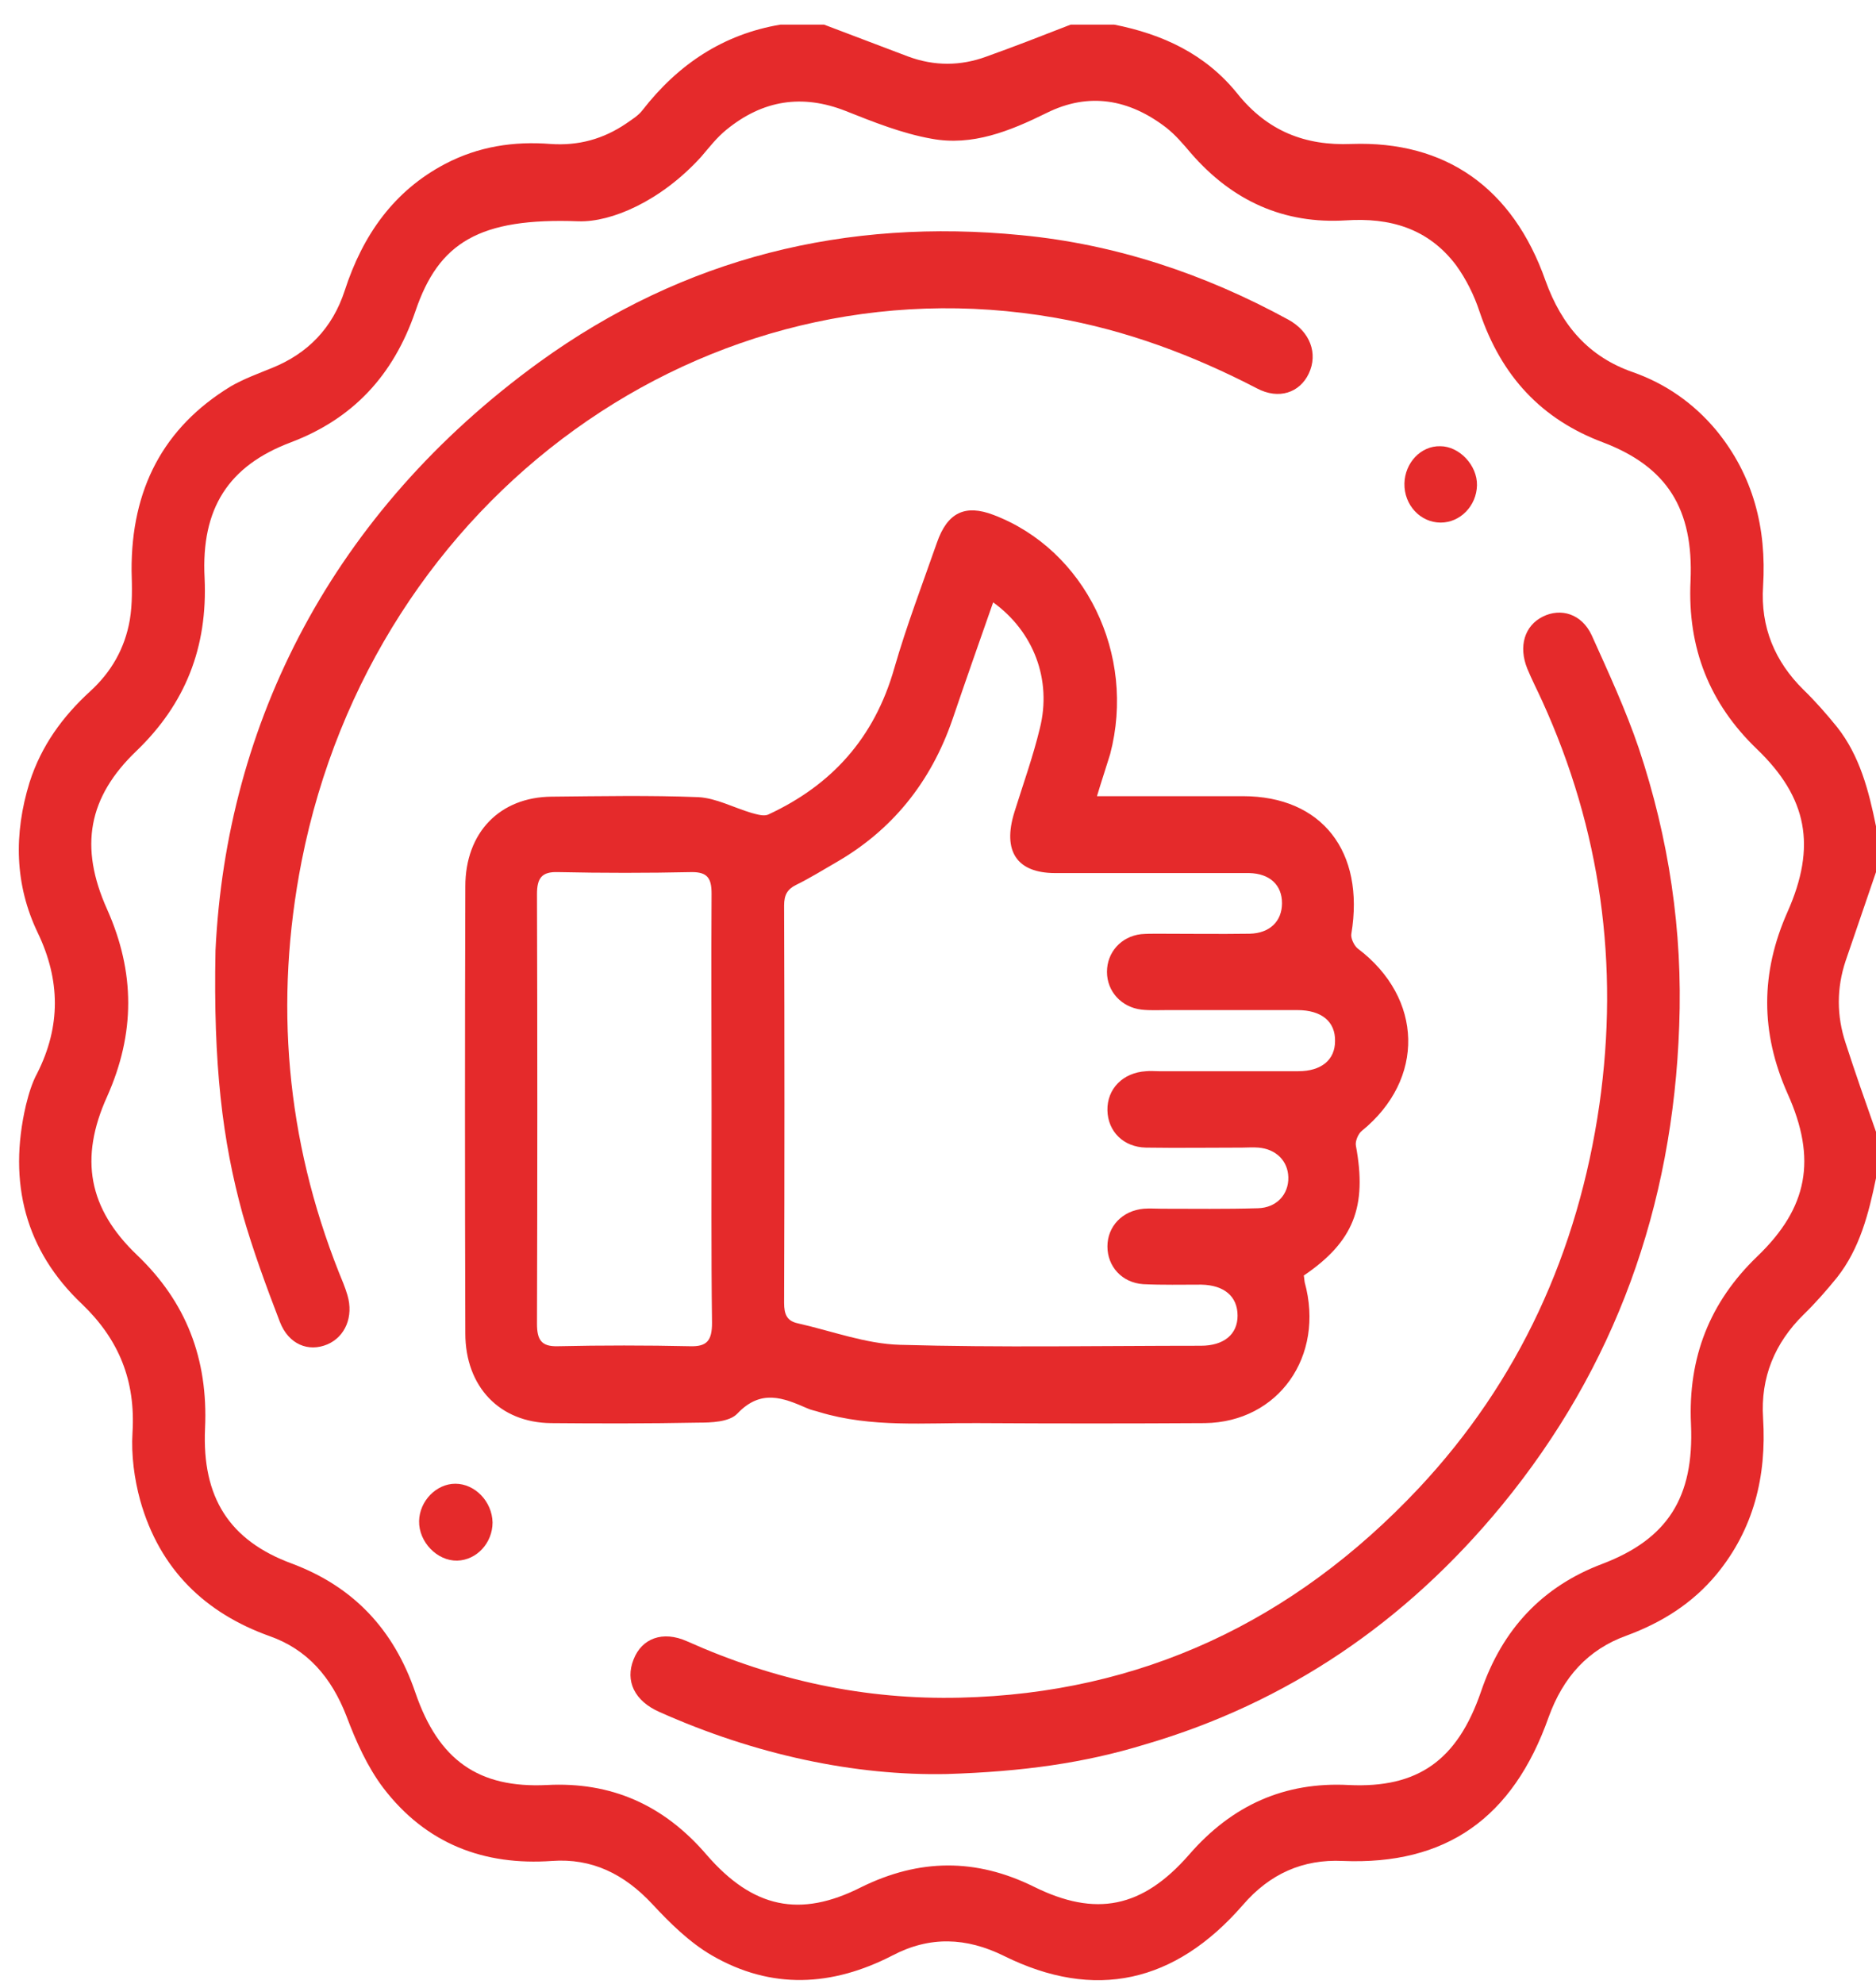
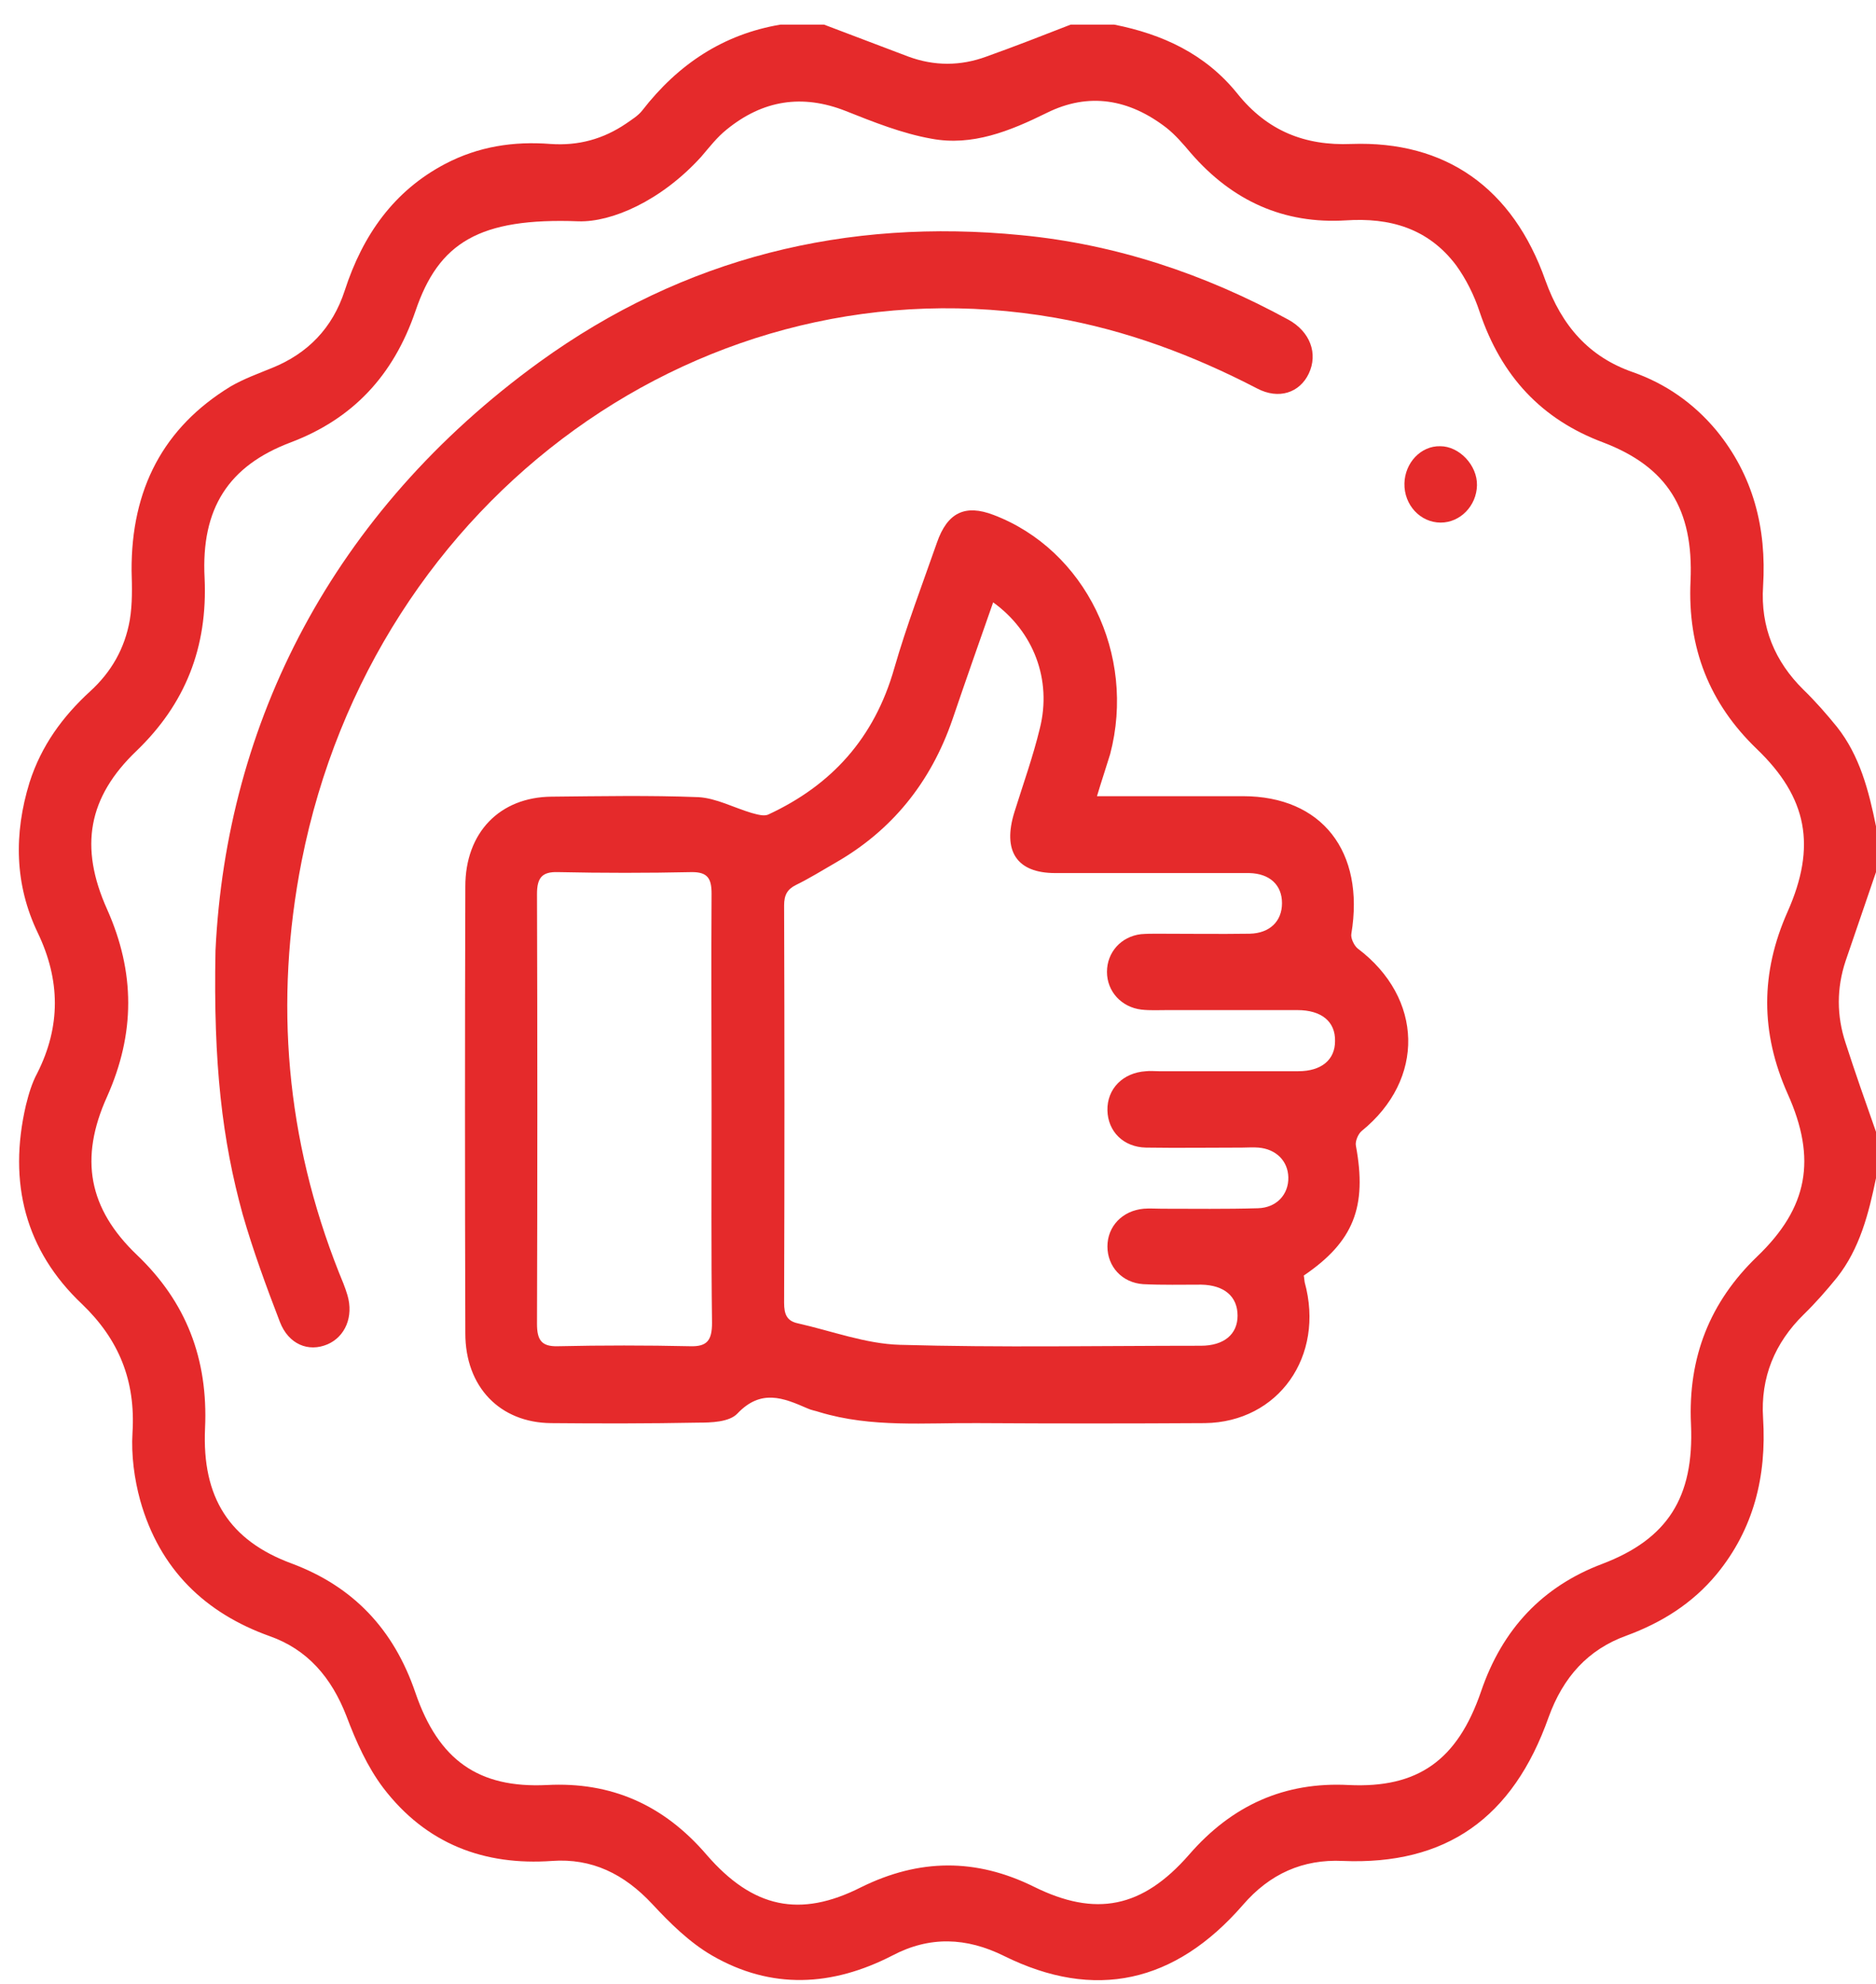
<svg xmlns="http://www.w3.org/2000/svg" width="70" height="74" viewBox="0 0 70 74" fill="none">
  <path d="M70 43.946C69.729 45.264 69.391 46.582 68.545 47.651C68.156 48.131 67.733 48.612 67.293 49.04C66.227 50.09 65.686 51.373 65.787 52.904C65.922 55.077 65.432 57.036 64.061 58.71C63.148 59.815 61.997 60.527 60.694 61.008C59.256 61.524 58.325 62.557 57.784 64.053C56.447 67.829 53.943 69.574 50.102 69.414C48.614 69.343 47.379 69.895 46.38 71.052C43.842 73.973 40.847 74.632 37.464 72.958C36.059 72.263 34.689 72.21 33.301 72.94C31.051 74.098 28.784 74.222 26.567 72.94C25.738 72.459 25.011 71.747 24.334 71.017C23.285 69.895 22.084 69.307 20.595 69.414C18.074 69.592 15.908 68.791 14.301 66.689C13.709 65.905 13.286 64.962 12.93 64.018C12.372 62.575 11.475 61.524 10.054 61.026C7.668 60.171 5.959 58.55 5.232 55.968C5.012 55.166 4.893 54.276 4.944 53.439C5.063 51.497 4.437 49.966 3.066 48.648C0.951 46.653 0.291 44.124 0.968 41.221C1.07 40.812 1.188 40.402 1.391 40.028C2.271 38.283 2.254 36.555 1.408 34.792C0.545 32.993 0.511 31.105 1.103 29.182C1.543 27.811 2.339 26.724 3.371 25.78C4.149 25.068 4.656 24.195 4.843 23.127C4.944 22.521 4.927 21.898 4.91 21.292C4.893 18.247 6.095 15.949 8.599 14.418C9.089 14.133 9.631 13.937 10.155 13.723C11.475 13.189 12.406 12.245 12.863 10.838C13.539 8.754 14.707 7.116 16.602 6.118C17.854 5.459 19.174 5.263 20.544 5.37C21.576 5.442 22.507 5.192 23.37 4.604C23.573 4.462 23.809 4.319 23.962 4.124C25.315 2.378 27.007 1.274 29.122 0.918C29.664 0.918 30.205 0.918 30.747 0.918C31.796 1.31 32.844 1.719 33.894 2.111C34.858 2.467 35.839 2.467 36.804 2.111C37.853 1.737 38.902 1.327 39.951 0.918C40.492 0.918 41.034 0.918 41.575 0.918C43.368 1.274 44.976 2.004 46.177 3.5C47.294 4.889 48.698 5.442 50.424 5.37C53.943 5.246 56.447 7.009 57.666 10.464C58.275 12.156 59.29 13.313 60.931 13.883C62.149 14.311 63.198 15.041 64.044 16.056C65.415 17.73 65.922 19.689 65.787 21.862C65.686 23.394 66.227 24.676 67.293 25.727C67.733 26.154 68.156 26.635 68.545 27.116C69.391 28.184 69.729 29.485 70 30.82C70 31.39 70 31.96 70 32.53C69.628 33.634 69.239 34.738 68.866 35.843C68.528 36.858 68.528 37.891 68.866 38.906C69.222 40.01 69.611 41.114 70 42.218C70 42.806 70 43.376 70 43.946ZM21.593 8.255C17.871 8.113 16.365 9.057 15.502 11.604C14.673 14.026 13.15 15.629 10.849 16.501C8.531 17.374 7.499 18.959 7.634 21.559C7.753 24.16 6.907 26.261 5.096 28.006C3.286 29.734 2.948 31.586 3.997 33.919C5.046 36.27 5.046 38.55 3.997 40.901C2.948 43.216 3.303 45.086 5.113 46.813C6.941 48.559 7.77 50.678 7.651 53.278C7.533 55.861 8.565 57.464 10.883 58.319C13.167 59.173 14.69 60.758 15.502 63.145C16.365 65.656 17.854 66.707 20.409 66.582C22.794 66.457 24.757 67.312 26.364 69.182C28.09 71.177 29.85 71.551 32.134 70.393C34.3 69.325 36.415 69.307 38.58 70.376C40.881 71.516 42.624 71.177 44.367 69.182C45.974 67.33 47.937 66.457 50.322 66.582C52.911 66.707 54.383 65.656 55.263 63.092C56.058 60.758 57.564 59.173 59.781 58.336C62.217 57.41 63.215 55.861 63.097 53.136C62.978 50.625 63.807 48.559 65.567 46.867C67.462 45.05 67.8 43.234 66.701 40.794C65.686 38.514 65.686 36.288 66.701 34.008C67.784 31.568 67.445 29.752 65.55 27.935C63.791 26.243 62.961 24.177 63.08 21.666C63.198 18.977 62.2 17.41 59.814 16.501C57.53 15.646 56.024 14.044 55.212 11.639C55.009 11.016 54.705 10.41 54.332 9.894C53.283 8.505 51.845 8.113 50.221 8.22C47.92 8.362 45.991 7.507 44.434 5.709C44.147 5.37 43.859 5.032 43.521 4.765C42.133 3.696 40.628 3.429 39.054 4.213C37.684 4.889 36.279 5.459 34.757 5.174C33.657 4.978 32.591 4.551 31.559 4.141C29.934 3.5 28.462 3.732 27.109 4.836C26.753 5.121 26.466 5.495 26.161 5.851C24.655 7.507 22.811 8.291 21.593 8.255Z" fill="#E52A2B" />
  <path d="M40.932 29.698C42.827 29.698 44.604 29.698 46.38 29.698C49.325 29.698 50.932 31.764 50.424 34.828C50.391 34.988 50.526 35.273 50.661 35.38C53.114 37.232 53.182 40.26 50.813 42.183C50.678 42.29 50.56 42.575 50.593 42.735C51.017 45.015 50.509 46.315 48.648 47.579C48.665 47.651 48.665 47.74 48.682 47.829C49.443 50.589 47.7 53.047 44.959 53.083C42.134 53.1 39.325 53.1 36.499 53.083C34.52 53.065 32.523 53.261 30.578 52.673C30.425 52.62 30.273 52.602 30.121 52.53C29.224 52.139 28.395 51.8 27.515 52.726C27.211 53.047 26.534 53.065 26.043 53.065C24.216 53.1 22.389 53.1 20.561 53.083C18.649 53.065 17.363 51.729 17.363 49.734C17.346 44.178 17.346 38.621 17.363 33.064C17.363 31.052 18.649 29.734 20.578 29.716C22.405 29.698 24.233 29.663 26.06 29.734C26.72 29.77 27.38 30.126 28.04 30.322C28.243 30.375 28.513 30.464 28.683 30.375C31.017 29.289 32.625 27.543 33.369 24.925C33.826 23.34 34.418 21.791 34.96 20.241C35.349 19.119 36.009 18.799 37.075 19.208C40.492 20.509 42.404 24.409 41.423 28.131C41.271 28.63 41.102 29.128 40.932 29.698ZM37.058 22.468C36.533 23.964 36.026 25.406 35.535 26.849C34.723 29.2 33.268 30.981 31.187 32.174C30.696 32.459 30.205 32.762 29.698 33.011C29.376 33.171 29.258 33.385 29.258 33.777C29.275 38.71 29.275 43.643 29.258 48.594C29.258 49.022 29.359 49.271 29.765 49.36C31.034 49.645 32.303 50.126 33.572 50.162C37.312 50.269 41.051 50.197 44.807 50.197C45.67 50.197 46.178 49.77 46.178 49.075C46.178 48.363 45.687 47.935 44.824 47.918C44.096 47.918 43.386 47.935 42.658 47.9C41.863 47.846 41.322 47.241 41.322 46.493C41.322 45.745 41.88 45.157 42.675 45.086C42.895 45.068 43.132 45.086 43.352 45.086C44.553 45.086 45.738 45.104 46.939 45.068C47.633 45.05 48.089 44.552 48.072 43.91C48.056 43.305 47.616 42.86 46.956 42.806C46.753 42.788 46.55 42.806 46.347 42.806C45.145 42.806 43.961 42.824 42.76 42.806C41.914 42.788 41.339 42.201 41.322 41.417C41.305 40.616 41.897 40.01 42.76 39.957C42.912 39.939 43.081 39.957 43.233 39.957C44.976 39.957 46.702 39.957 48.445 39.957C49.308 39.957 49.815 39.529 49.815 38.835C49.832 38.105 49.308 37.677 48.411 37.677C46.787 37.677 45.162 37.677 43.538 37.677C43.217 37.677 42.912 37.695 42.59 37.659C41.846 37.57 41.305 36.983 41.305 36.252C41.305 35.522 41.829 34.934 42.574 34.845C42.777 34.828 42.98 34.828 43.183 34.828C44.333 34.828 45.484 34.845 46.634 34.828C47.379 34.81 47.836 34.364 47.836 33.688C47.836 33.011 47.379 32.584 46.617 32.566C46.465 32.566 46.296 32.566 46.144 32.566C43.893 32.566 41.626 32.566 39.376 32.566C37.938 32.566 37.396 31.747 37.853 30.286C38.175 29.253 38.547 28.22 38.8 27.169C39.257 25.353 38.564 23.554 37.058 22.468ZM26.551 41.382C26.551 38.692 26.534 36.021 26.551 33.331C26.551 32.762 26.398 32.53 25.823 32.53C24.148 32.566 22.49 32.566 20.815 32.53C20.223 32.512 20.037 32.744 20.037 33.349C20.054 38.692 20.054 44.035 20.037 49.378C20.037 49.984 20.206 50.233 20.815 50.215C22.456 50.179 24.114 50.179 25.756 50.215C26.381 50.233 26.568 50.001 26.568 49.343C26.534 46.707 26.551 44.035 26.551 41.382Z" fill="#E52A2B" />
  <path d="M8.041 35.451C8.447 26.973 12.389 19.119 20.121 13.509C25.536 9.591 31.593 8.131 38.107 8.772C41.626 9.11 44.942 10.214 48.073 11.924C48.885 12.369 49.189 13.189 48.834 13.937C48.495 14.649 47.717 14.916 46.905 14.489C44.502 13.242 42.015 12.316 39.376 11.853C26.348 9.573 13.946 18.514 11.255 32.12C10.223 37.374 10.68 42.503 12.643 47.455C12.761 47.739 12.88 48.025 12.964 48.309C13.201 49.111 12.88 49.859 12.22 50.144C11.509 50.447 10.765 50.144 10.443 49.307C9.936 47.989 9.445 46.653 9.056 45.3C8.295 42.539 7.956 39.707 8.041 35.451Z" fill="#E52A2B" />
-   <path d="M35.332 66.172C31.914 66.244 28.192 65.46 24.605 63.857C23.674 63.448 23.319 62.7 23.641 61.898C23.945 61.114 24.724 60.812 25.637 61.221C28.903 62.682 32.287 63.412 35.84 63.323C42.54 63.163 48.242 60.509 52.945 55.504C56.668 51.533 58.884 46.706 59.679 41.203C60.424 35.985 59.73 30.945 57.547 26.154C57.361 25.744 57.158 25.352 56.989 24.943C56.651 24.106 56.888 23.34 57.564 23.002C58.241 22.663 59.02 22.895 59.392 23.696C60.018 25.085 60.661 26.474 61.151 27.917C62.268 31.265 62.793 34.72 62.657 38.265C62.42 45.014 60.255 51.016 56.042 56.146C52.455 60.509 48.022 63.519 42.726 65.068C40.459 65.763 38.158 66.083 35.332 66.172Z" fill="#E52A2B" />
-   <path d="M18.379 56.787C18.379 57.553 17.786 58.194 17.059 58.212C16.314 58.229 15.621 57.517 15.638 56.733C15.655 55.985 16.281 55.344 16.991 55.344C17.719 55.344 18.362 56.003 18.379 56.787Z" fill="#E52A2B" />
  <path d="M55.111 18.104C55.094 18.87 54.485 19.493 53.758 19.493C52.996 19.493 52.387 18.834 52.404 18.033C52.421 17.267 53.013 16.626 53.741 16.644C54.451 16.644 55.128 17.356 55.111 18.104Z" fill="#E52A2B" />
</svg>